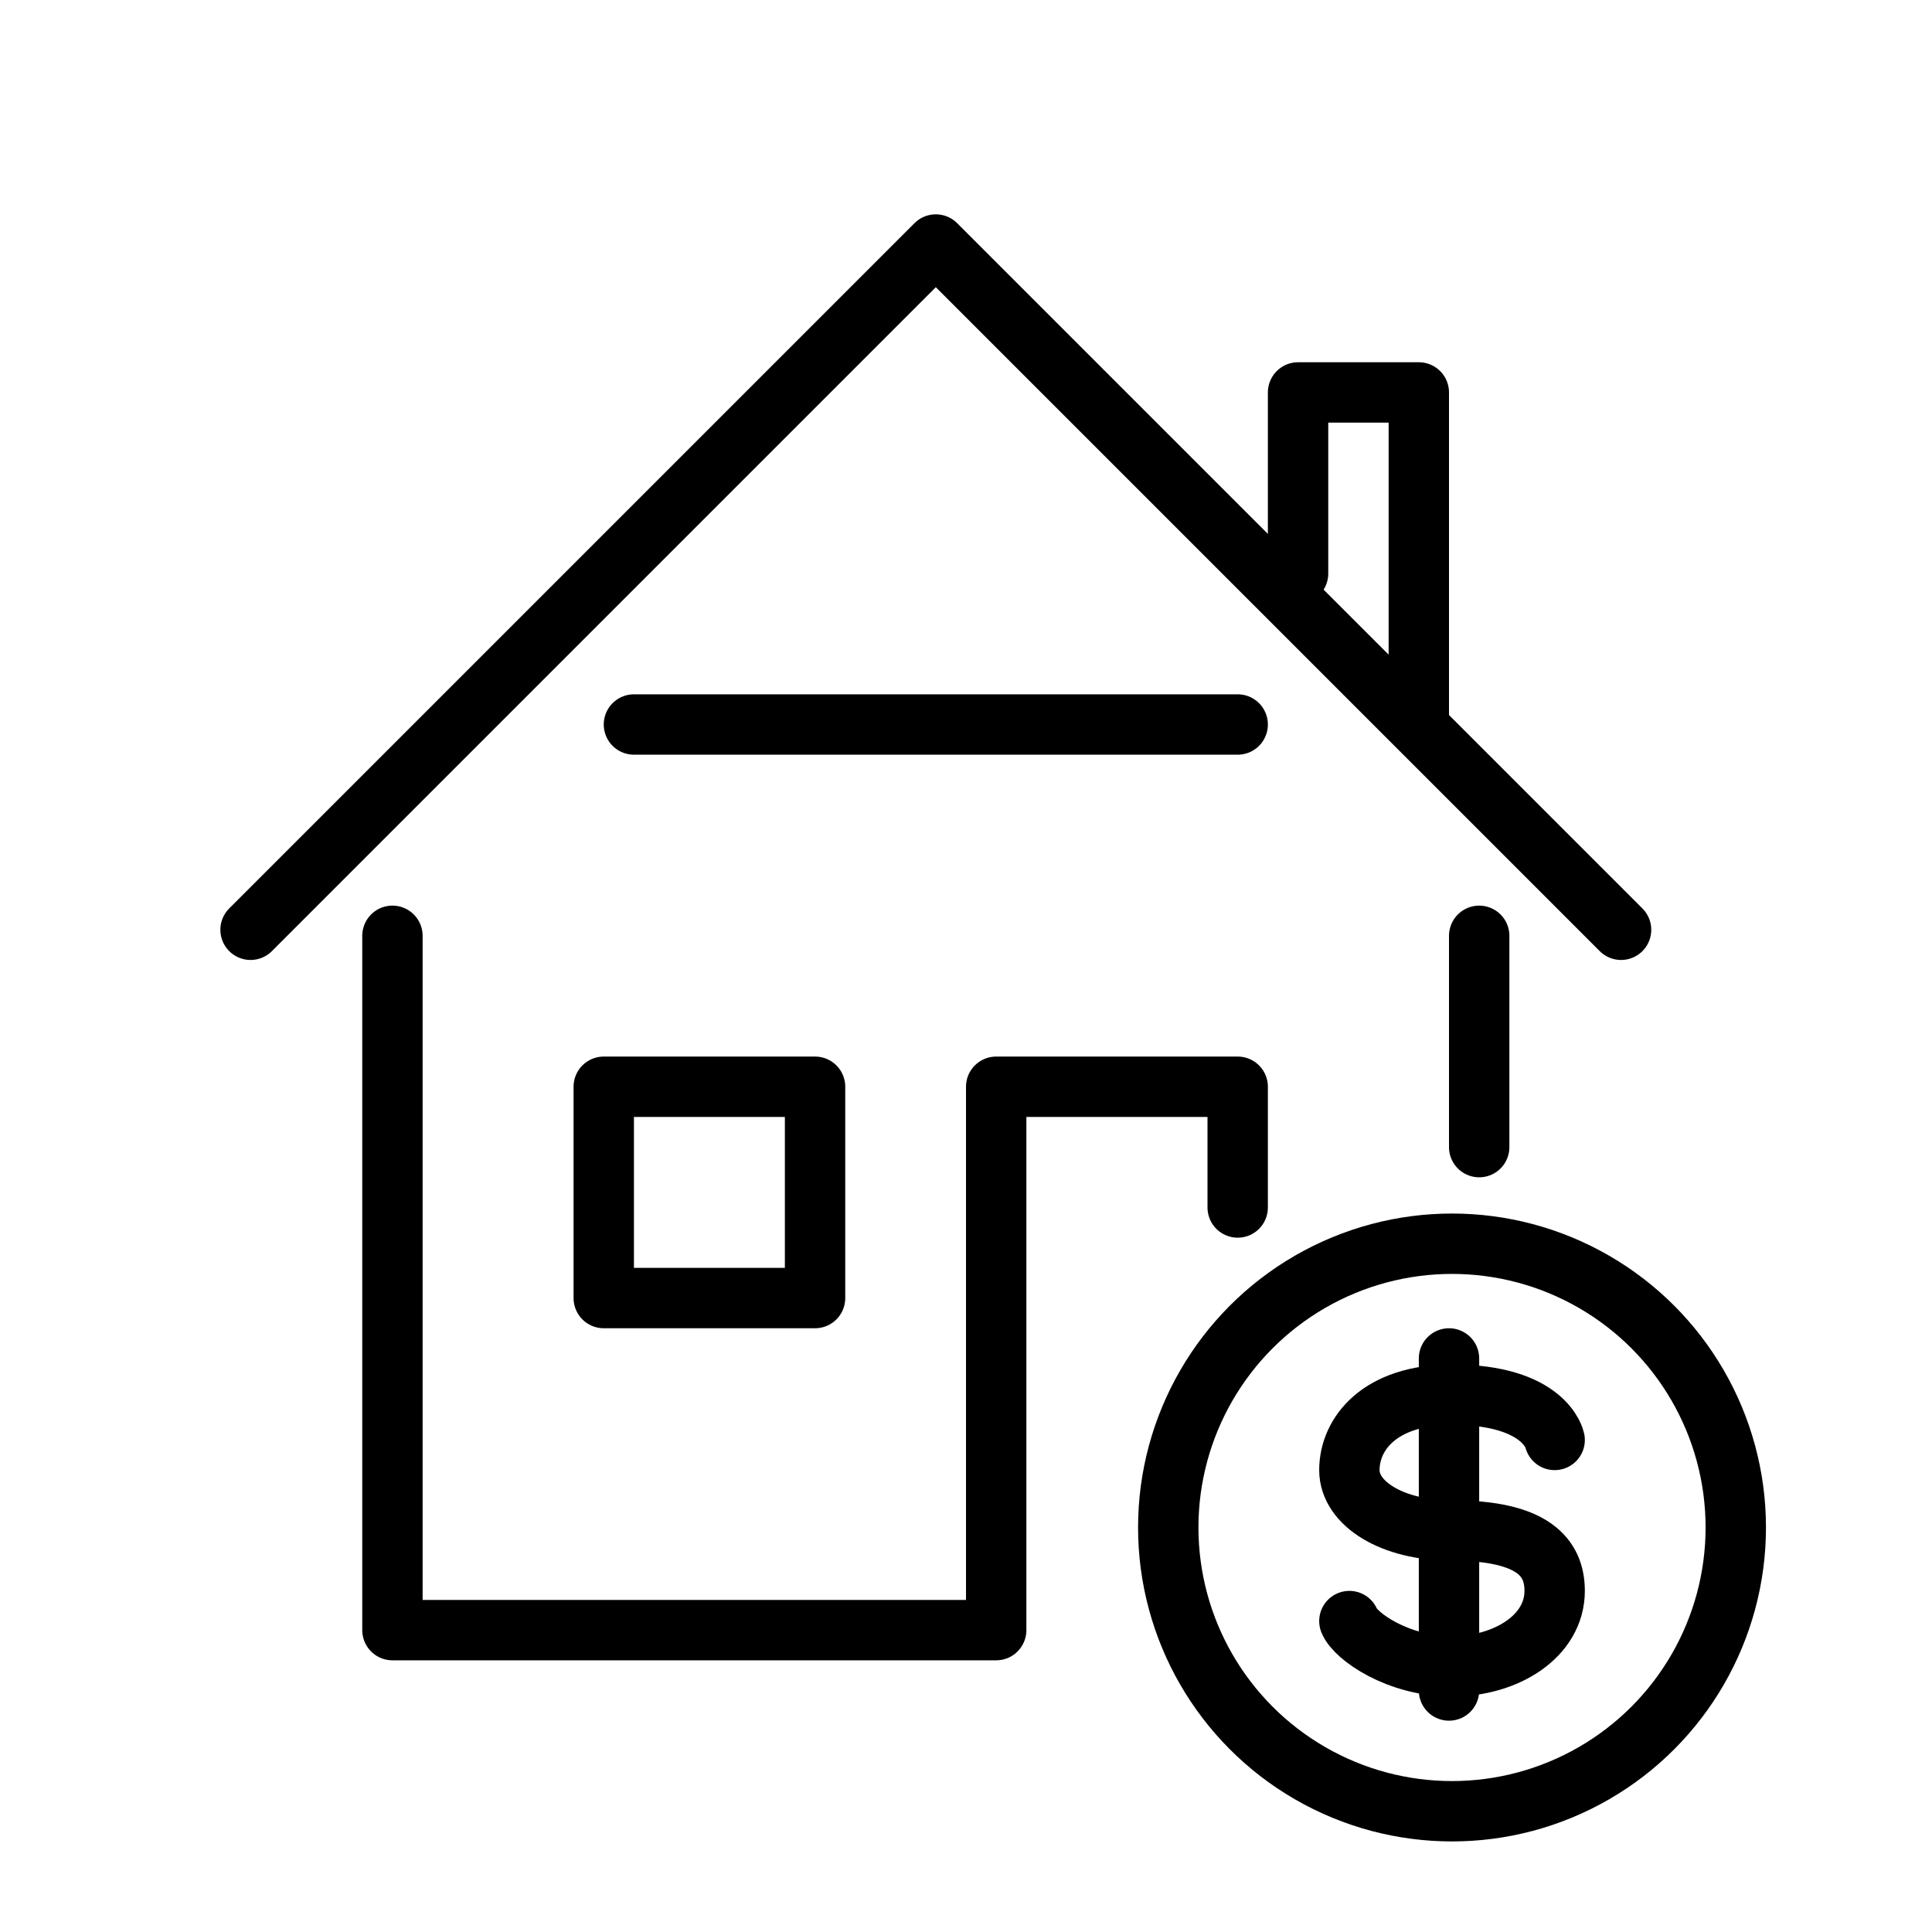
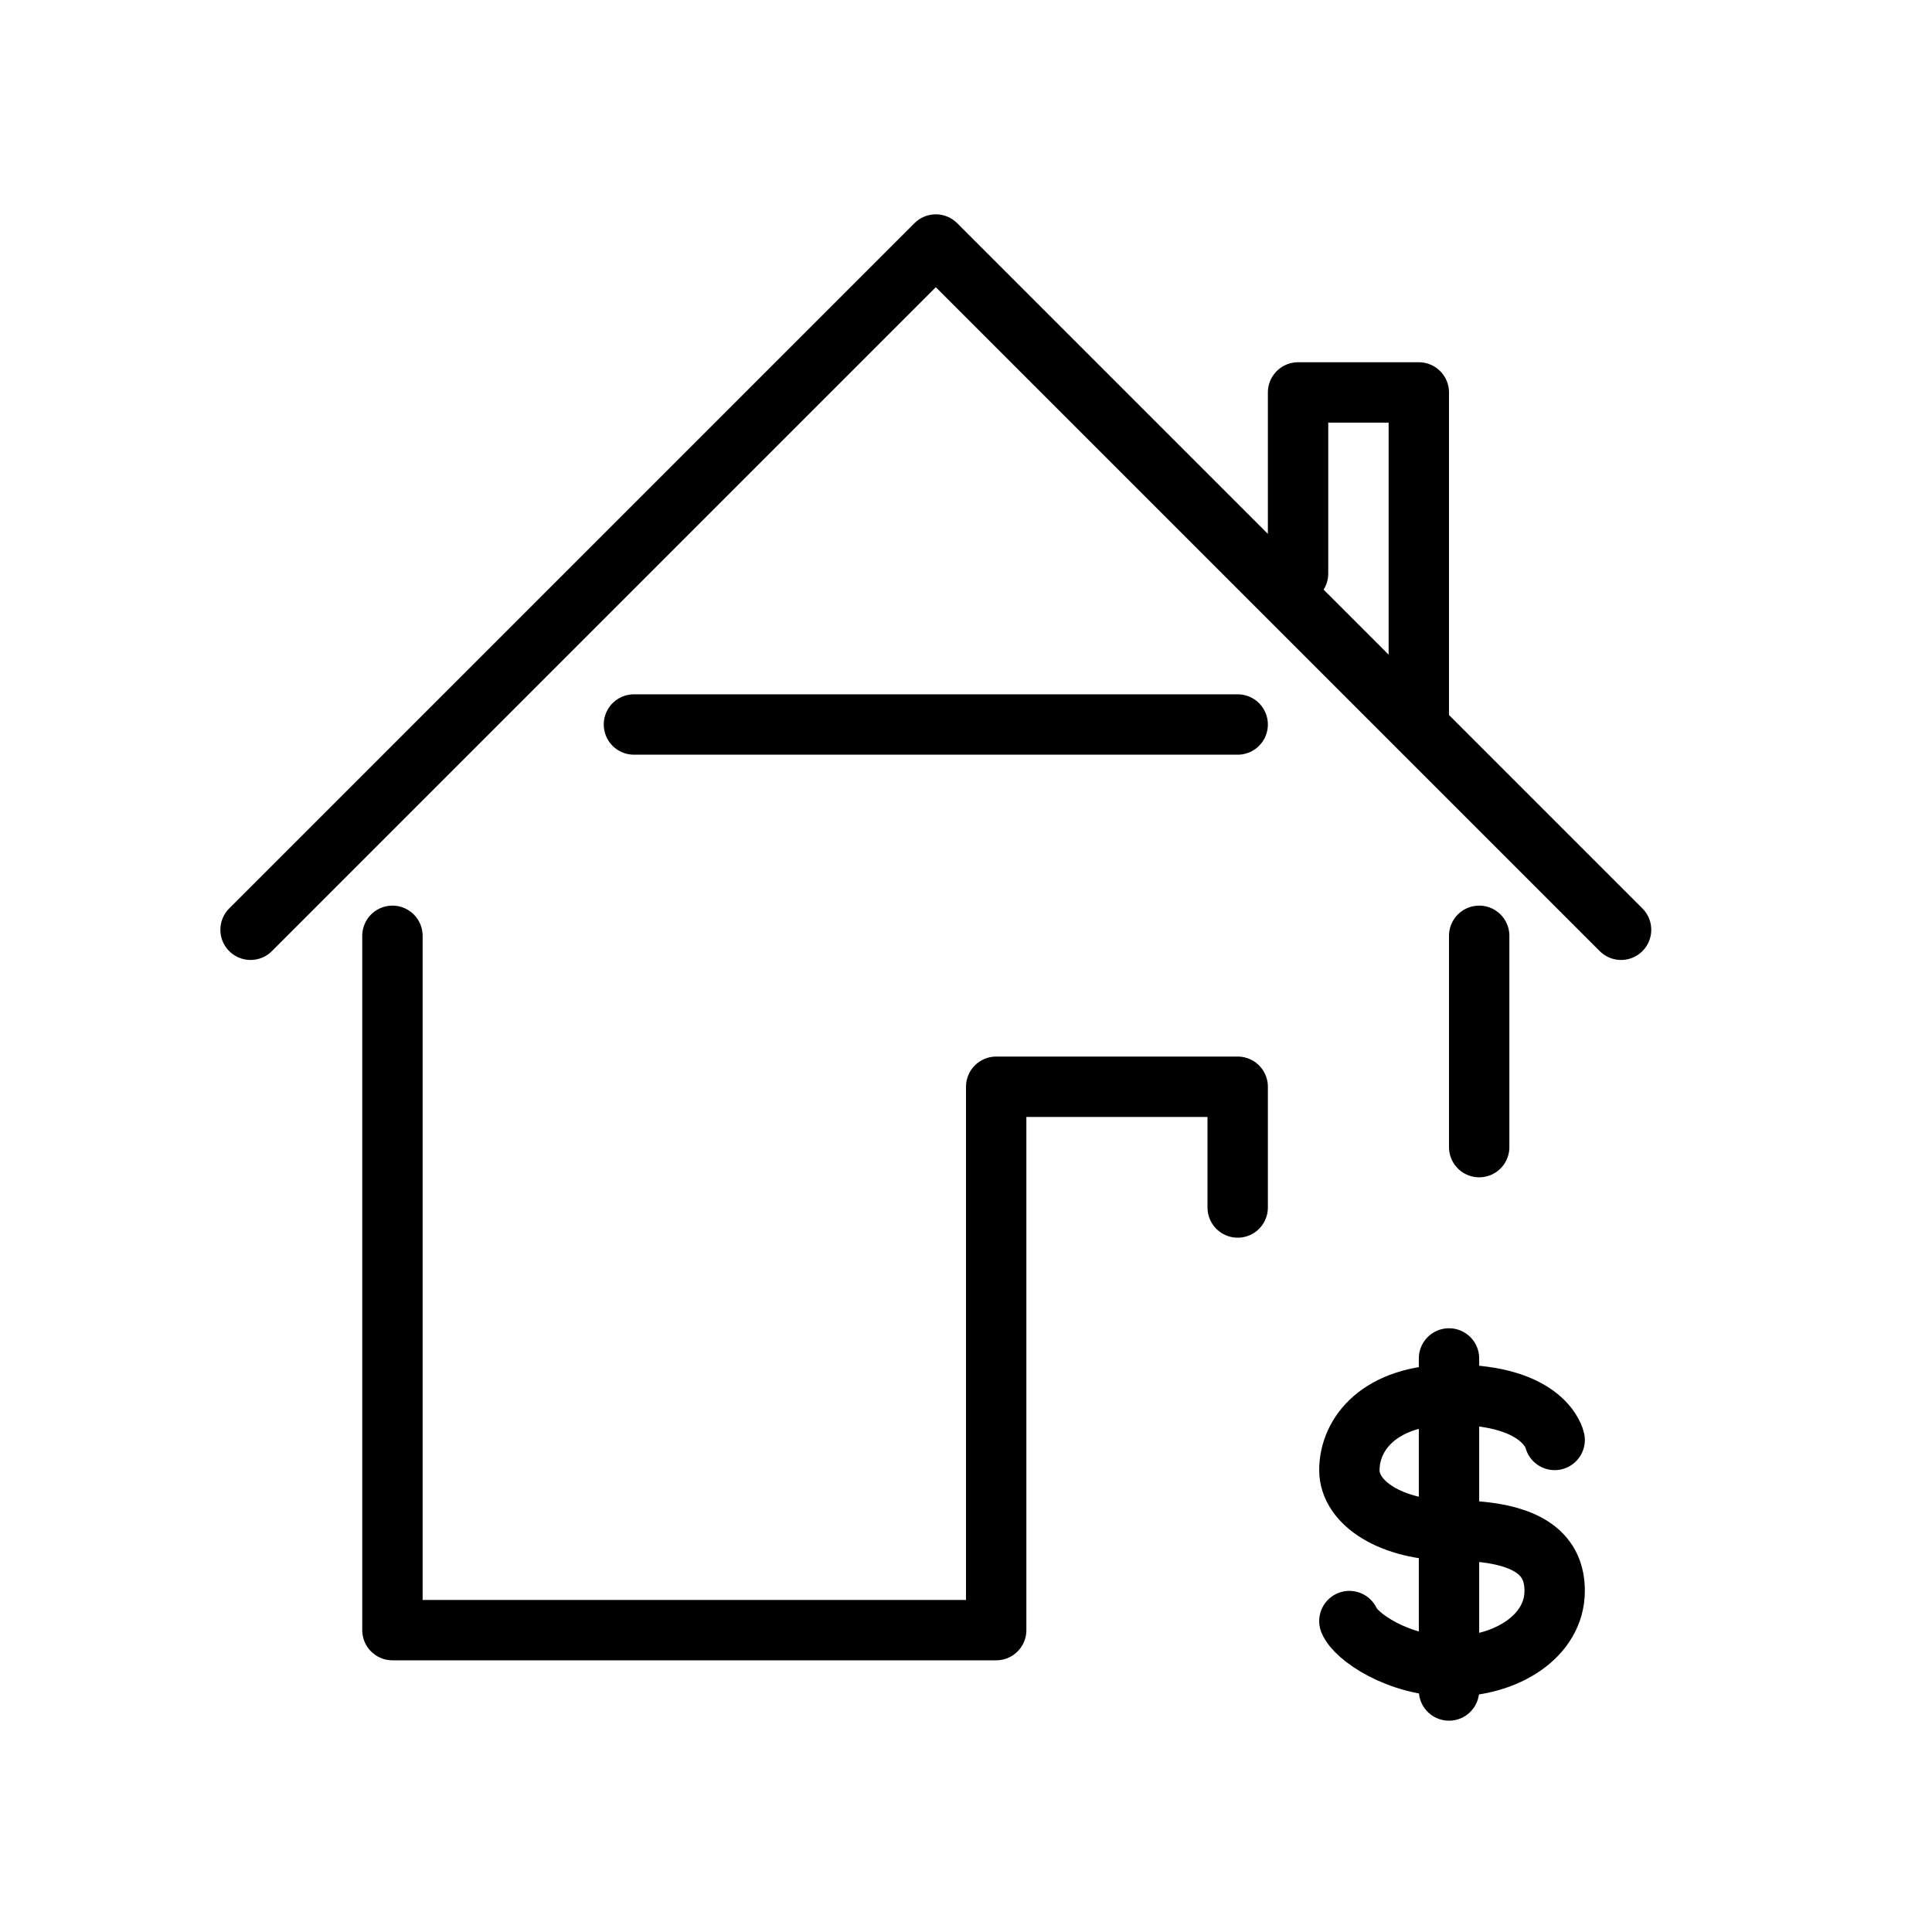
<svg xmlns="http://www.w3.org/2000/svg" viewBox="0 0 64 64" xml:space="preserve">
-   <circle cx="48.1" cy="50.6" fill="none" r="9.4" stroke="#000000" stroke-linecap="round" stroke-linejoin="round" stroke-miterlimit="10" stroke-width="2" class="stroke-2c3e50" />
  <path d="M51.5 47.7s-.3-1.5-3.4-1.5c-2.4 0-3.4 1.3-3.4 2.5 0 1.1 1.4 2 3.4 2 2.7 0 3.4.9 3.4 2 0 1.5-1.6 2.5-3.4 2.5-1.8 0-3.2-1-3.4-1.5M48 45v11M47 24V13h-4v6M21 24h20M8.3 30.8 31 8.1l22.7 22.7M49 38v-7M13 31v23h20V36h8v4" fill="none" stroke="#000000" stroke-linecap="round" stroke-linejoin="round" stroke-miterlimit="10" stroke-width="2" class="stroke-2c3e50" />
-   <path fill="none" stroke="#000000" stroke-linecap="round" stroke-linejoin="round" stroke-miterlimit="10" stroke-width="2" d="M20 36h7v7h-7z" class="stroke-2c3e50" />
</svg>